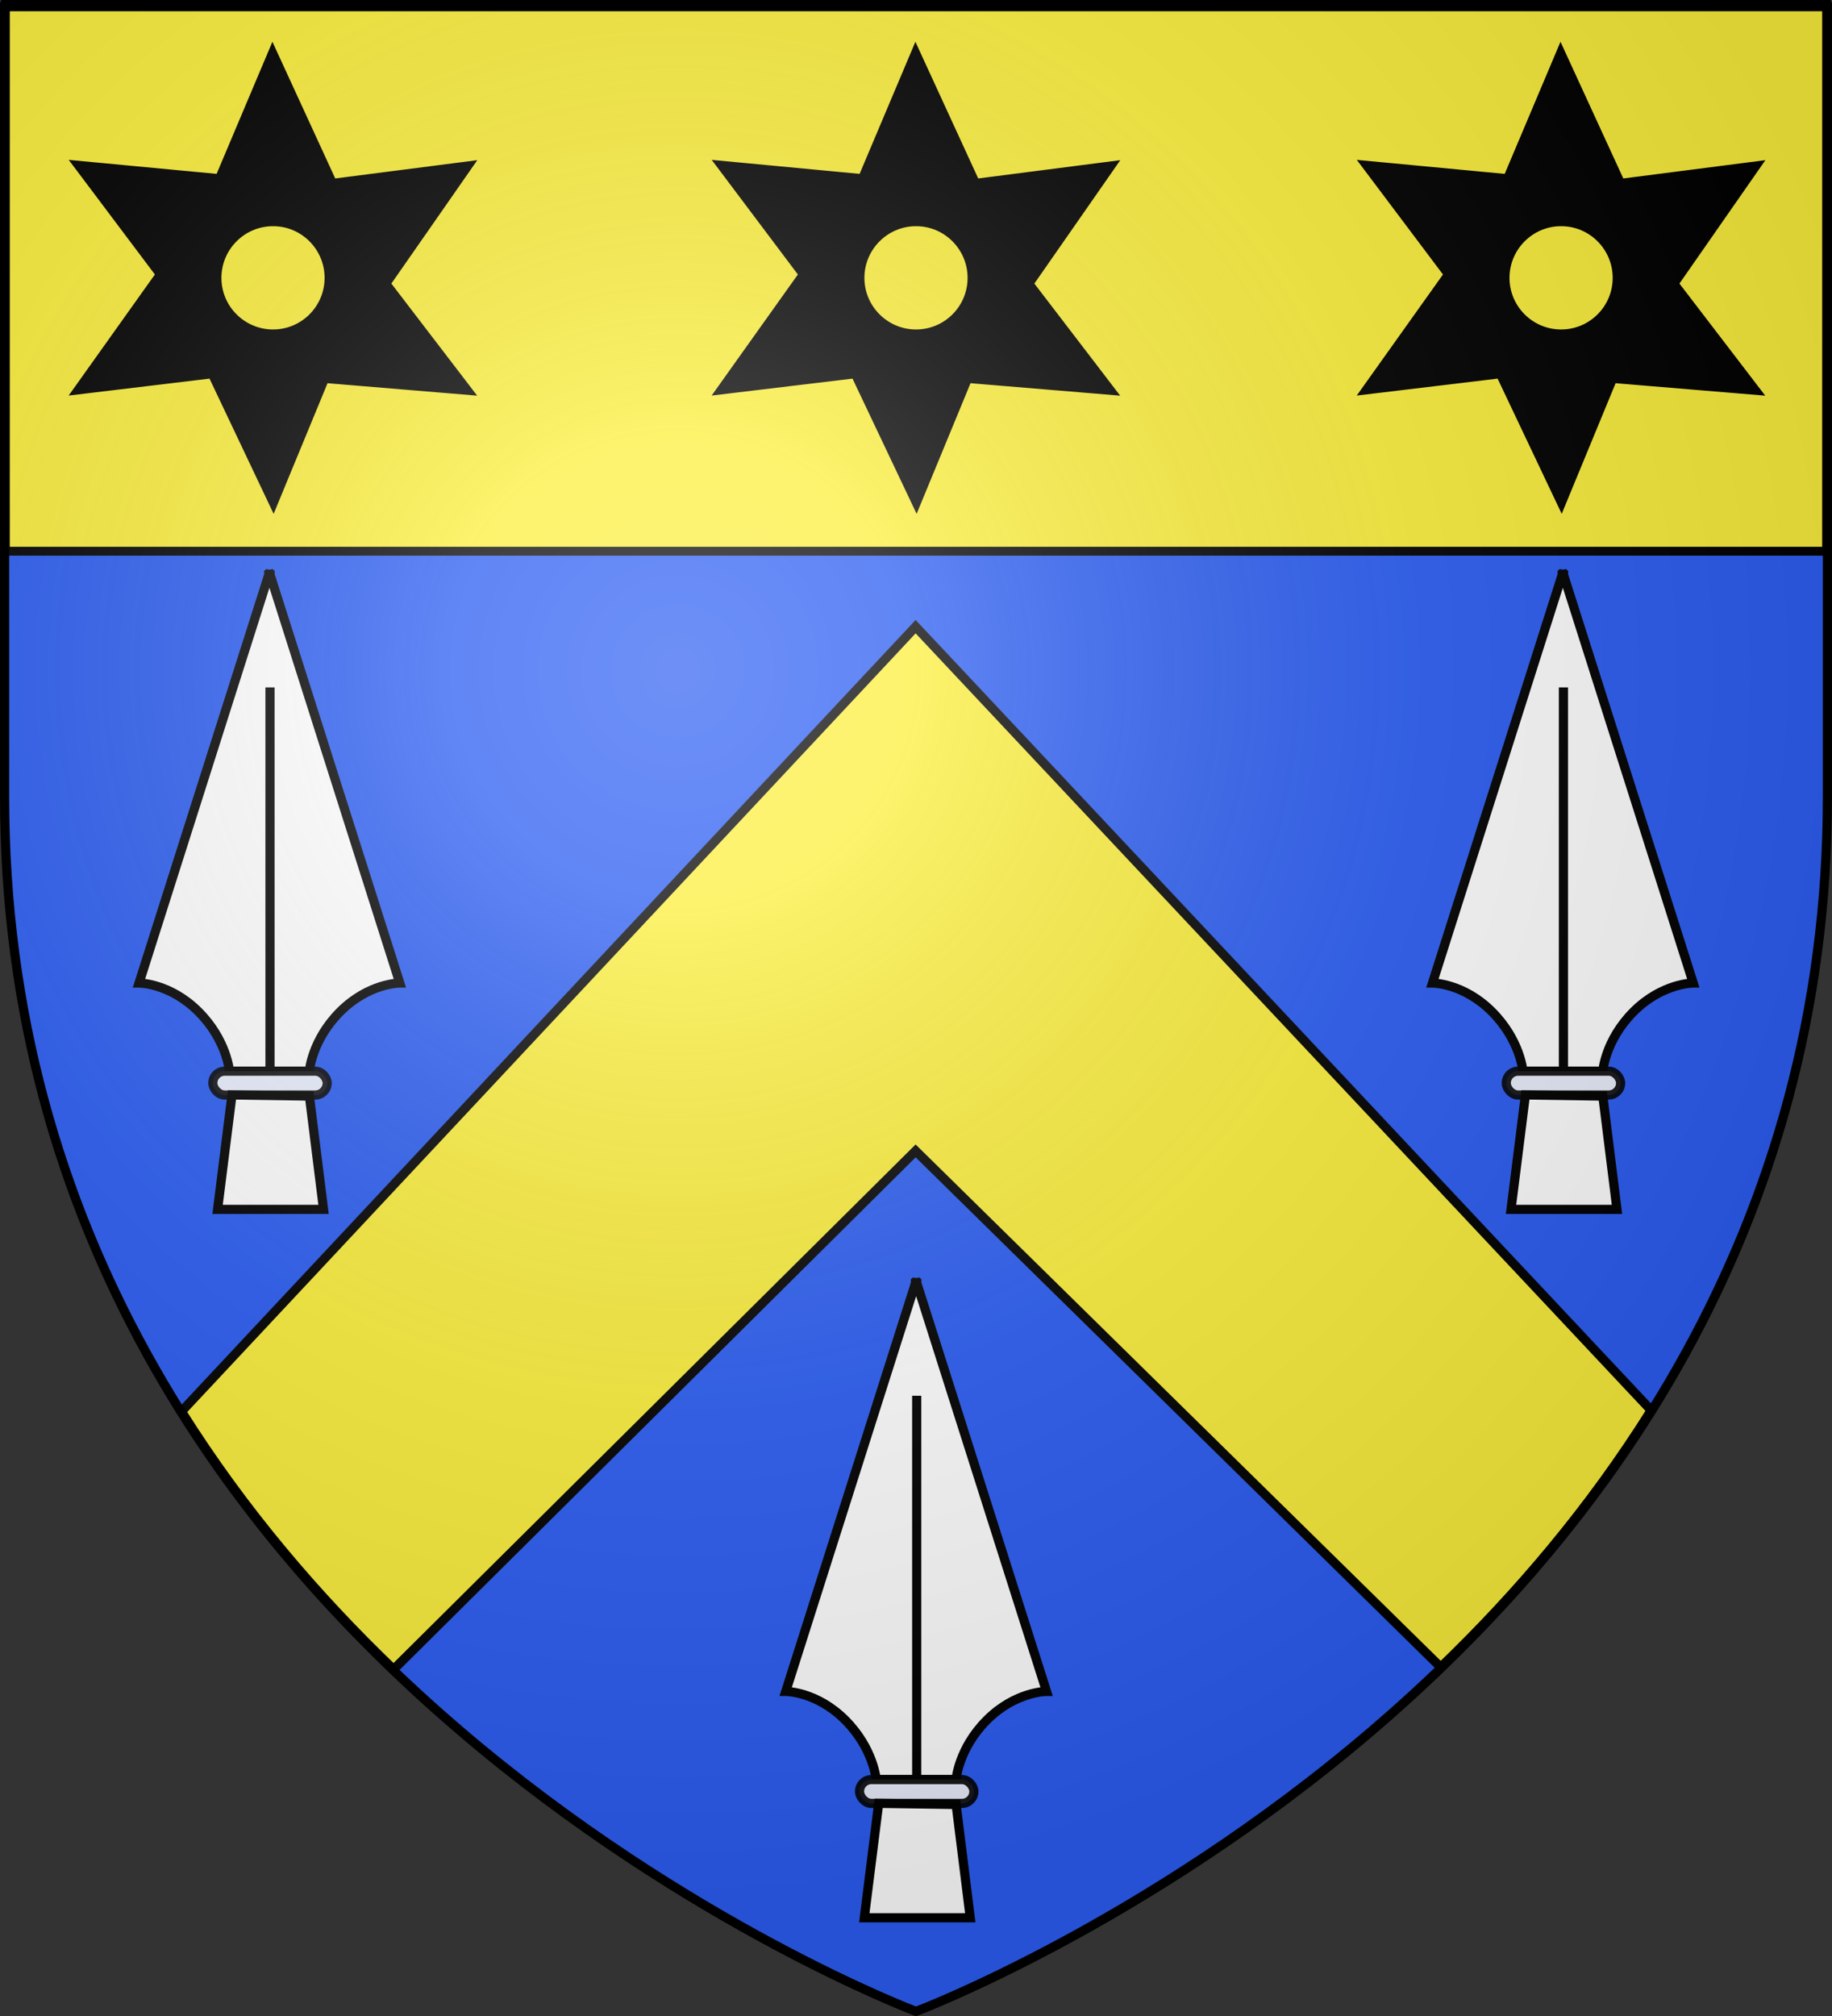
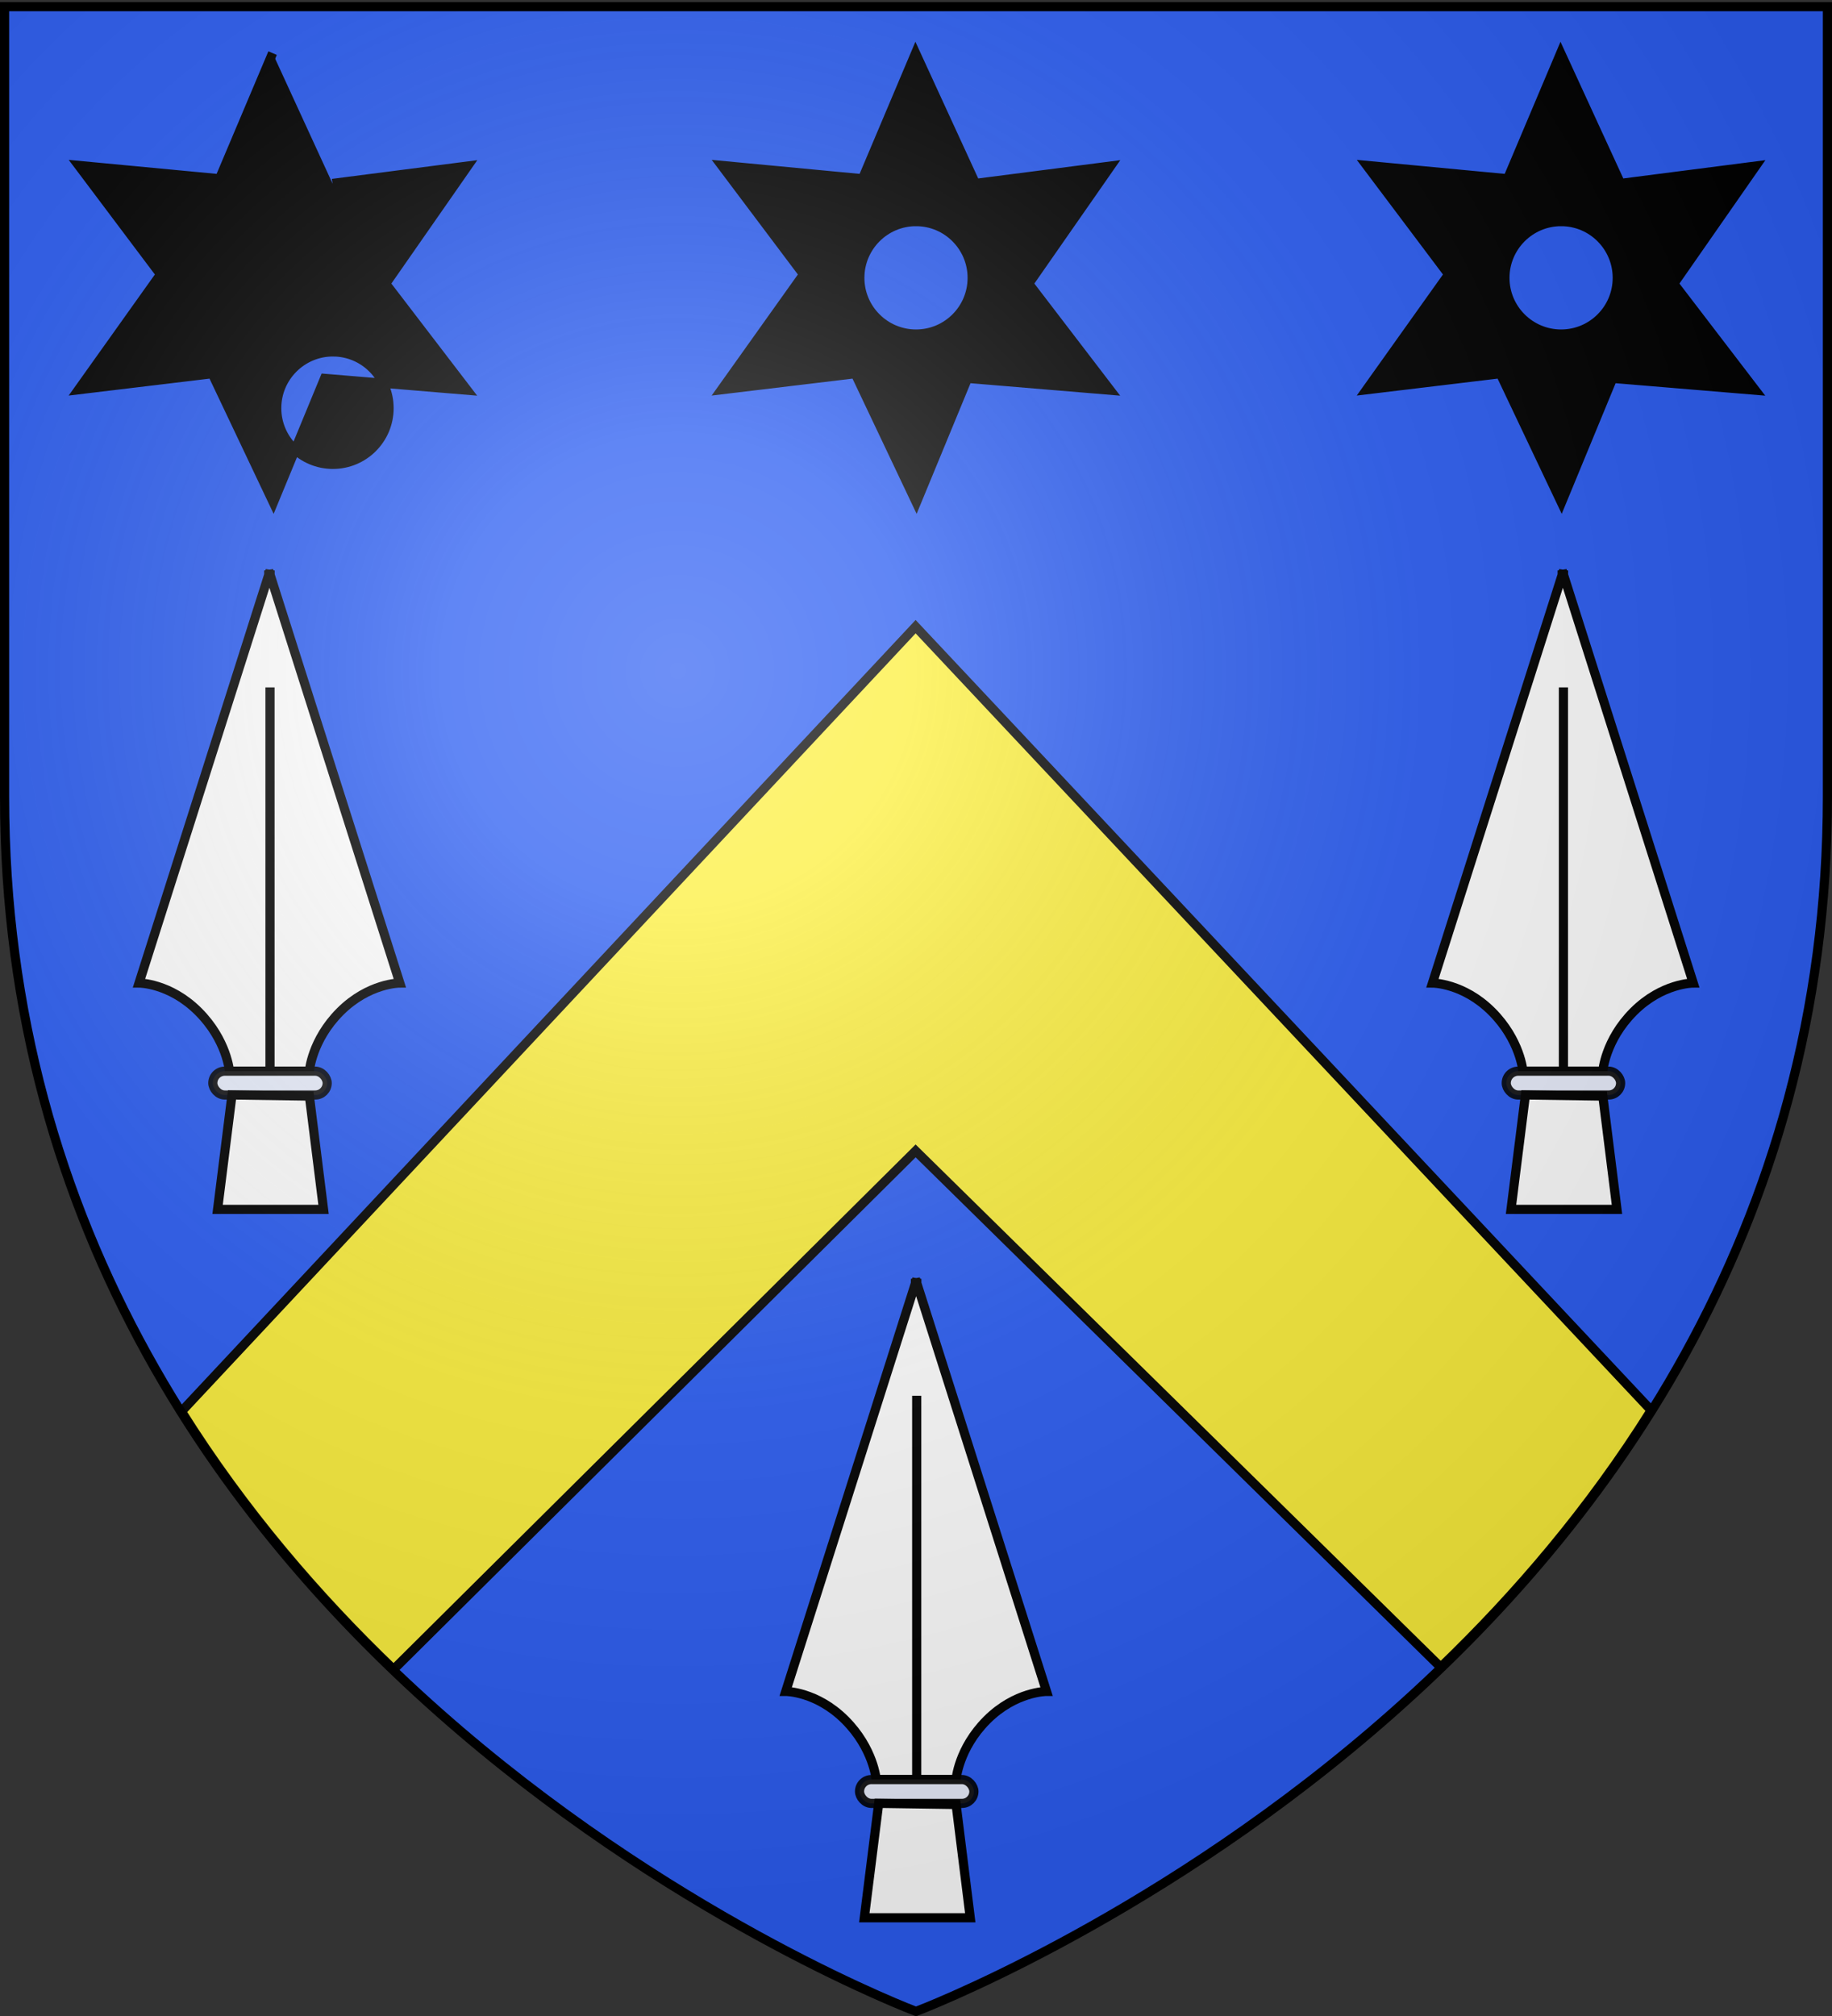
<svg xmlns="http://www.w3.org/2000/svg" xmlns:xlink="http://www.w3.org/1999/xlink" width="600" height="660" version="1.0">
  <rect width="100%" height="100%" fill="#333333" stroke="none" />
  <desc>Flag of Canton of Valais (Wallis)</desc>
  <defs>
    <radialGradient xlink:href="#b" id="y" cx="221.445" cy="226.331" r="300" fx="221.445" fy="226.331" gradientTransform="matrix(1.353 0 0 1.349 -77.63 -85.747)" gradientUnits="userSpaceOnUse" />
    <linearGradient id="b">
      <stop offset="0" style="stop-color:white;stop-opacity:.314" />
      <stop offset=".19" style="stop-color:white;stop-opacity:.251" />
      <stop offset=".6" style="stop-color:#6b6b6b;stop-opacity:.125" />
      <stop offset="1" style="stop-color:black;stop-opacity:.125" />
    </linearGradient>
    <pattern id="p" width="65.215" height="13.437" patternTransform="translate(-933.825 889.866)" patternUnits="userSpaceOnUse">
      <g style="fill:#c8c4b7;fill-opacity:1" transform="matrix(.688 0 0 .332 499.878 -497.242)">
        <rect width="94.812" height="40.505" x="-726.738" y="1498.863" ry=".193" style="fill:#c8c4b7;fill-opacity:1;fill-rule:evenodd;stroke:none;stroke-width:.978;stroke-miterlimit:4;stroke-dasharray:none;stroke-opacity:1" />
        <g style="fill:#c8c4b7;fill-opacity:1" transform="translate(-375.148 1126.89)scale(.248)">
          <rect width="189.91" height="78.198" x="-1418.737" y="1505.757" ry=".221" style="fill:#c8c4b7;fill-opacity:1;fill-rule:evenodd;stroke:#000;stroke-width:1;stroke-miterlimit:4;stroke-dasharray:none;stroke-opacity:1" />
-           <rect width="189.91" height="78.198" x="-1228.828" y="1505.757" ry=".221" style="fill:#c8c4b7;fill-opacity:1;fill-rule:evenodd;stroke:#000;stroke-width:1;stroke-miterlimit:4;stroke-dasharray:none;stroke-opacity:1" />
          <rect width="189.91" height="78.198" x="-1323.783" y="1583.955" ry=".221" style="fill:#c8c4b7;fill-opacity:1;fill-rule:evenodd;stroke:#000;stroke-width:1;stroke-miterlimit:4;stroke-dasharray:none;stroke-opacity:1" />
        </g>
      </g>
    </pattern>
  </defs>
  <g style="display:inline">
    <path d="M300 658.5s298.5-112.32 298.5-397.772V2.176H1.5v258.552C1.5 546.18 300 658.5 300 658.5" style="fill:#2b5df2;fill-opacity:1;fill-rule:evenodd;stroke:none" />
    <g style="fill:#fcef3c;display:inline">
-       <path d="M1.532 2.114h596.466v179.009H1.532z" style="fill:#fcef3c;fill-opacity:1;fill-rule:nonzero;stroke:#000;stroke-width:2.902;stroke-miterlimit:4;stroke-opacity:1;stroke-dasharray:none" transform="translate(.235 -.663)" />
-     </g>
+       </g>
  </g>
  <g style="display:inline">
    <path d="M299.875 205.156 59.438 462.094c20.412 32.496 44.521 60.533 69.468 84.437l170.969-169.75 171.969 169.032c24.775-23.839 48.68-51.766 68.937-84.094z" style="fill:#fcef3c;fill-opacity:1;fill-rule:evenodd;stroke:#000;stroke-width:3;stroke-linecap:butt;stroke-linejoin:miter;stroke-miterlimit:4;stroke-opacity:1;stroke-dasharray:none;display:inline" />
    <g style="fill:#fff;fill-opacity:1;stroke:#000;stroke-width:1.254;stroke-miterlimit:4;stroke-opacity:1;stroke-dasharray:none" transform="matrix(2.393 0 0 2.393 -190.172 -14.543)">
      <path d="M116.25 84.125v.594L98.5 140.563s4.212-.007 8.125 3.906 4.25 8.156 4.25 8.156h10.937s.306-4.243 4.22-8.156 8.156-3.906 8.156-3.906l-17.75-55.844v-.594l-.094.281zM116.423 100.117v52.505" style="fill:#fff;fill-opacity:1;fill-rule:evenodd;stroke:#000;stroke-width:1.254;stroke-linecap:butt;stroke-linejoin:miter;stroke-miterlimit:4;stroke-opacity:1;stroke-dasharray:none" />
      <rect width="15.654" height="3.261" x="108.596" y="152.622" ry="1.631" style="opacity:.9;fill:#fff;fill-opacity:1;stroke:#000;stroke-width:1.254;stroke-miterlimit:4;stroke-opacity:1;stroke-dasharray:none" />
      <path d="m111.219 155.875-1.969 15.656h14.5l-1.937-15.5z" style="fill:#fff;fill-opacity:1;fill-rule:evenodd;stroke:#000;stroke-width:1.254;stroke-linecap:butt;stroke-linejoin:miter;stroke-miterlimit:4;stroke-opacity:1;stroke-dasharray:none" />
    </g>
    <g style="fill:#fff;fill-opacity:1;stroke:#000;stroke-width:1.254;stroke-miterlimit:4;stroke-opacity:1;stroke-dasharray:none;display:inline" transform="matrix(2.393 0 0 2.393 233.441 -14.543)">
      <path d="M116.25 84.125v.594L98.5 140.563s4.212-.007 8.125 3.906 4.25 8.156 4.25 8.156h10.937s.306-4.243 4.22-8.156 8.156-3.906 8.156-3.906l-17.75-55.844v-.594l-.094.281zM116.423 100.117v52.505" style="fill:#fff;fill-opacity:1;fill-rule:evenodd;stroke:#000;stroke-width:1.254;stroke-linecap:butt;stroke-linejoin:miter;stroke-miterlimit:4;stroke-opacity:1;stroke-dasharray:none" />
      <rect width="15.654" height="3.261" x="108.596" y="152.622" ry="1.631" style="opacity:.9;fill:#fff;fill-opacity:1;stroke:#000;stroke-width:1.254;stroke-miterlimit:4;stroke-opacity:1;stroke-dasharray:none" />
      <path d="m111.219 155.875-1.969 15.656h14.5l-1.937-15.5z" style="fill:#fff;fill-opacity:1;fill-rule:evenodd;stroke:#000;stroke-width:1.254;stroke-linecap:butt;stroke-linejoin:miter;stroke-miterlimit:4;stroke-opacity:1;stroke-dasharray:none" />
    </g>
    <g style="fill:#fff;fill-opacity:1;stroke:#000;stroke-width:1.254;stroke-miterlimit:4;stroke-opacity:1;stroke-dasharray:none;display:inline" transform="matrix(2.393 0 0 2.393 21.634 217.369)">
      <path d="M116.25 84.125v.594L98.5 140.563s4.212-.007 8.125 3.906 4.25 8.156 4.25 8.156h10.937s.306-4.243 4.22-8.156 8.156-3.906 8.156-3.906l-17.75-55.844v-.594l-.094.281zM116.423 100.117v52.505" style="fill:#fff;fill-opacity:1;fill-rule:evenodd;stroke:#000;stroke-width:1.254;stroke-linecap:butt;stroke-linejoin:miter;stroke-miterlimit:4;stroke-opacity:1;stroke-dasharray:none" />
      <rect width="15.654" height="3.261" x="108.596" y="152.622" ry="1.631" style="opacity:.9;fill:#fff;fill-opacity:1;stroke:#000;stroke-width:1.254;stroke-miterlimit:4;stroke-opacity:1;stroke-dasharray:none" />
      <path d="m111.219 155.875-1.969 15.656h14.5l-1.937-15.5z" style="fill:#fff;fill-opacity:1;fill-rule:evenodd;stroke:#000;stroke-width:1.254;stroke-linecap:butt;stroke-linejoin:miter;stroke-miterlimit:4;stroke-opacity:1;stroke-dasharray:none" />
    </g>
    <path d="m299.862 17.389-17.38 41.13-46.148-4.366L263.17 89.84l-26.911 37.768 43.84-5.27 20.014 42.186 16.778-40.655 46.725 3.89-26.71-34.883 26.835-38.52-44.266 5.696zm.15 55.16c10.151 0 18.384 8.262 18.384 18.42 0 10.156-8.233 18.394-18.383 18.394-10.151 0-18.41-8.238-18.41-18.395s8.259-18.42 18.41-18.42z" style="fill:#000;fill-opacity:1;fill-rule:evenodd;stroke:#000;stroke-width:3;stroke-linecap:butt;stroke-linejoin:miter;stroke-miterlimit:4;stroke-opacity:1;stroke-dasharray:none" />
-     <path d="m511.136 17.389-17.38 41.13-46.148-4.366 26.835 35.686-26.91 37.768 43.84-5.27 20.013 42.186 16.779-40.655 46.724 3.89-26.71-34.883 26.836-38.52-44.267 5.696zm.15 55.16c10.151 0 18.384 8.262 18.384 18.42 0 10.156-8.233 18.394-18.384 18.394s-18.409-8.238-18.409-18.395 8.258-18.42 18.41-18.42zM89.275 17.389l-17.38 41.13-46.148-4.366L52.583 89.84l-26.911 37.768 43.84-5.27 20.014 42.186 16.778-40.655 46.725 3.89-26.71-34.883 26.835-38.52-44.266 5.696zm.15 55.16c10.151 0 18.384 8.262 18.384 18.42 0 10.156-8.233 18.394-18.384 18.394s-18.408-8.238-18.408-18.395 8.257-18.42 18.408-18.42z" style="fill:#000;fill-opacity:1;fill-rule:evenodd;stroke:#000;stroke-width:3;stroke-linecap:butt;stroke-linejoin:miter;stroke-miterlimit:4;stroke-opacity:1;stroke-dasharray:none;display:inline" />
+     <path d="m511.136 17.389-17.38 41.13-46.148-4.366 26.835 35.686-26.91 37.768 43.84-5.27 20.013 42.186 16.779-40.655 46.724 3.89-26.71-34.883 26.836-38.52-44.267 5.696zm.15 55.16c10.151 0 18.384 8.262 18.384 18.42 0 10.156-8.233 18.394-18.384 18.394s-18.409-8.238-18.409-18.395 8.258-18.42 18.41-18.42zM89.275 17.389l-17.38 41.13-46.148-4.366L52.583 89.84l-26.911 37.768 43.84-5.27 20.014 42.186 16.778-40.655 46.725 3.89-26.71-34.883 26.835-38.52-44.266 5.696m.15 55.16c10.151 0 18.384 8.262 18.384 18.42 0 10.156-8.233 18.394-18.384 18.394s-18.408-8.238-18.408-18.395 8.257-18.42 18.408-18.42z" style="fill:#000;fill-opacity:1;fill-rule:evenodd;stroke:#000;stroke-width:3;stroke-linecap:butt;stroke-linejoin:miter;stroke-miterlimit:4;stroke-opacity:1;stroke-dasharray:none;display:inline" />
  </g>
  <path d="M300 658.5s298.5-112.32 298.5-397.772V2.176H1.5v258.552C1.5 546.18 300 658.5 300 658.5" style="fill:url(#y);fill-opacity:1;fill-rule:evenodd;stroke:none" />
  <path d="M300 658.5S1.5 546.18 1.5 260.728V2.176h597v258.552C598.5 546.18 300 658.5 300 658.5z" style="opacity:1;fill:none;fill-opacity:1;fill-rule:evenodd;stroke:#000;stroke-width:3;stroke-linecap:butt;stroke-linejoin:miter;stroke-miterlimit:4;stroke-dasharray:none;stroke-opacity:1" />
</svg>